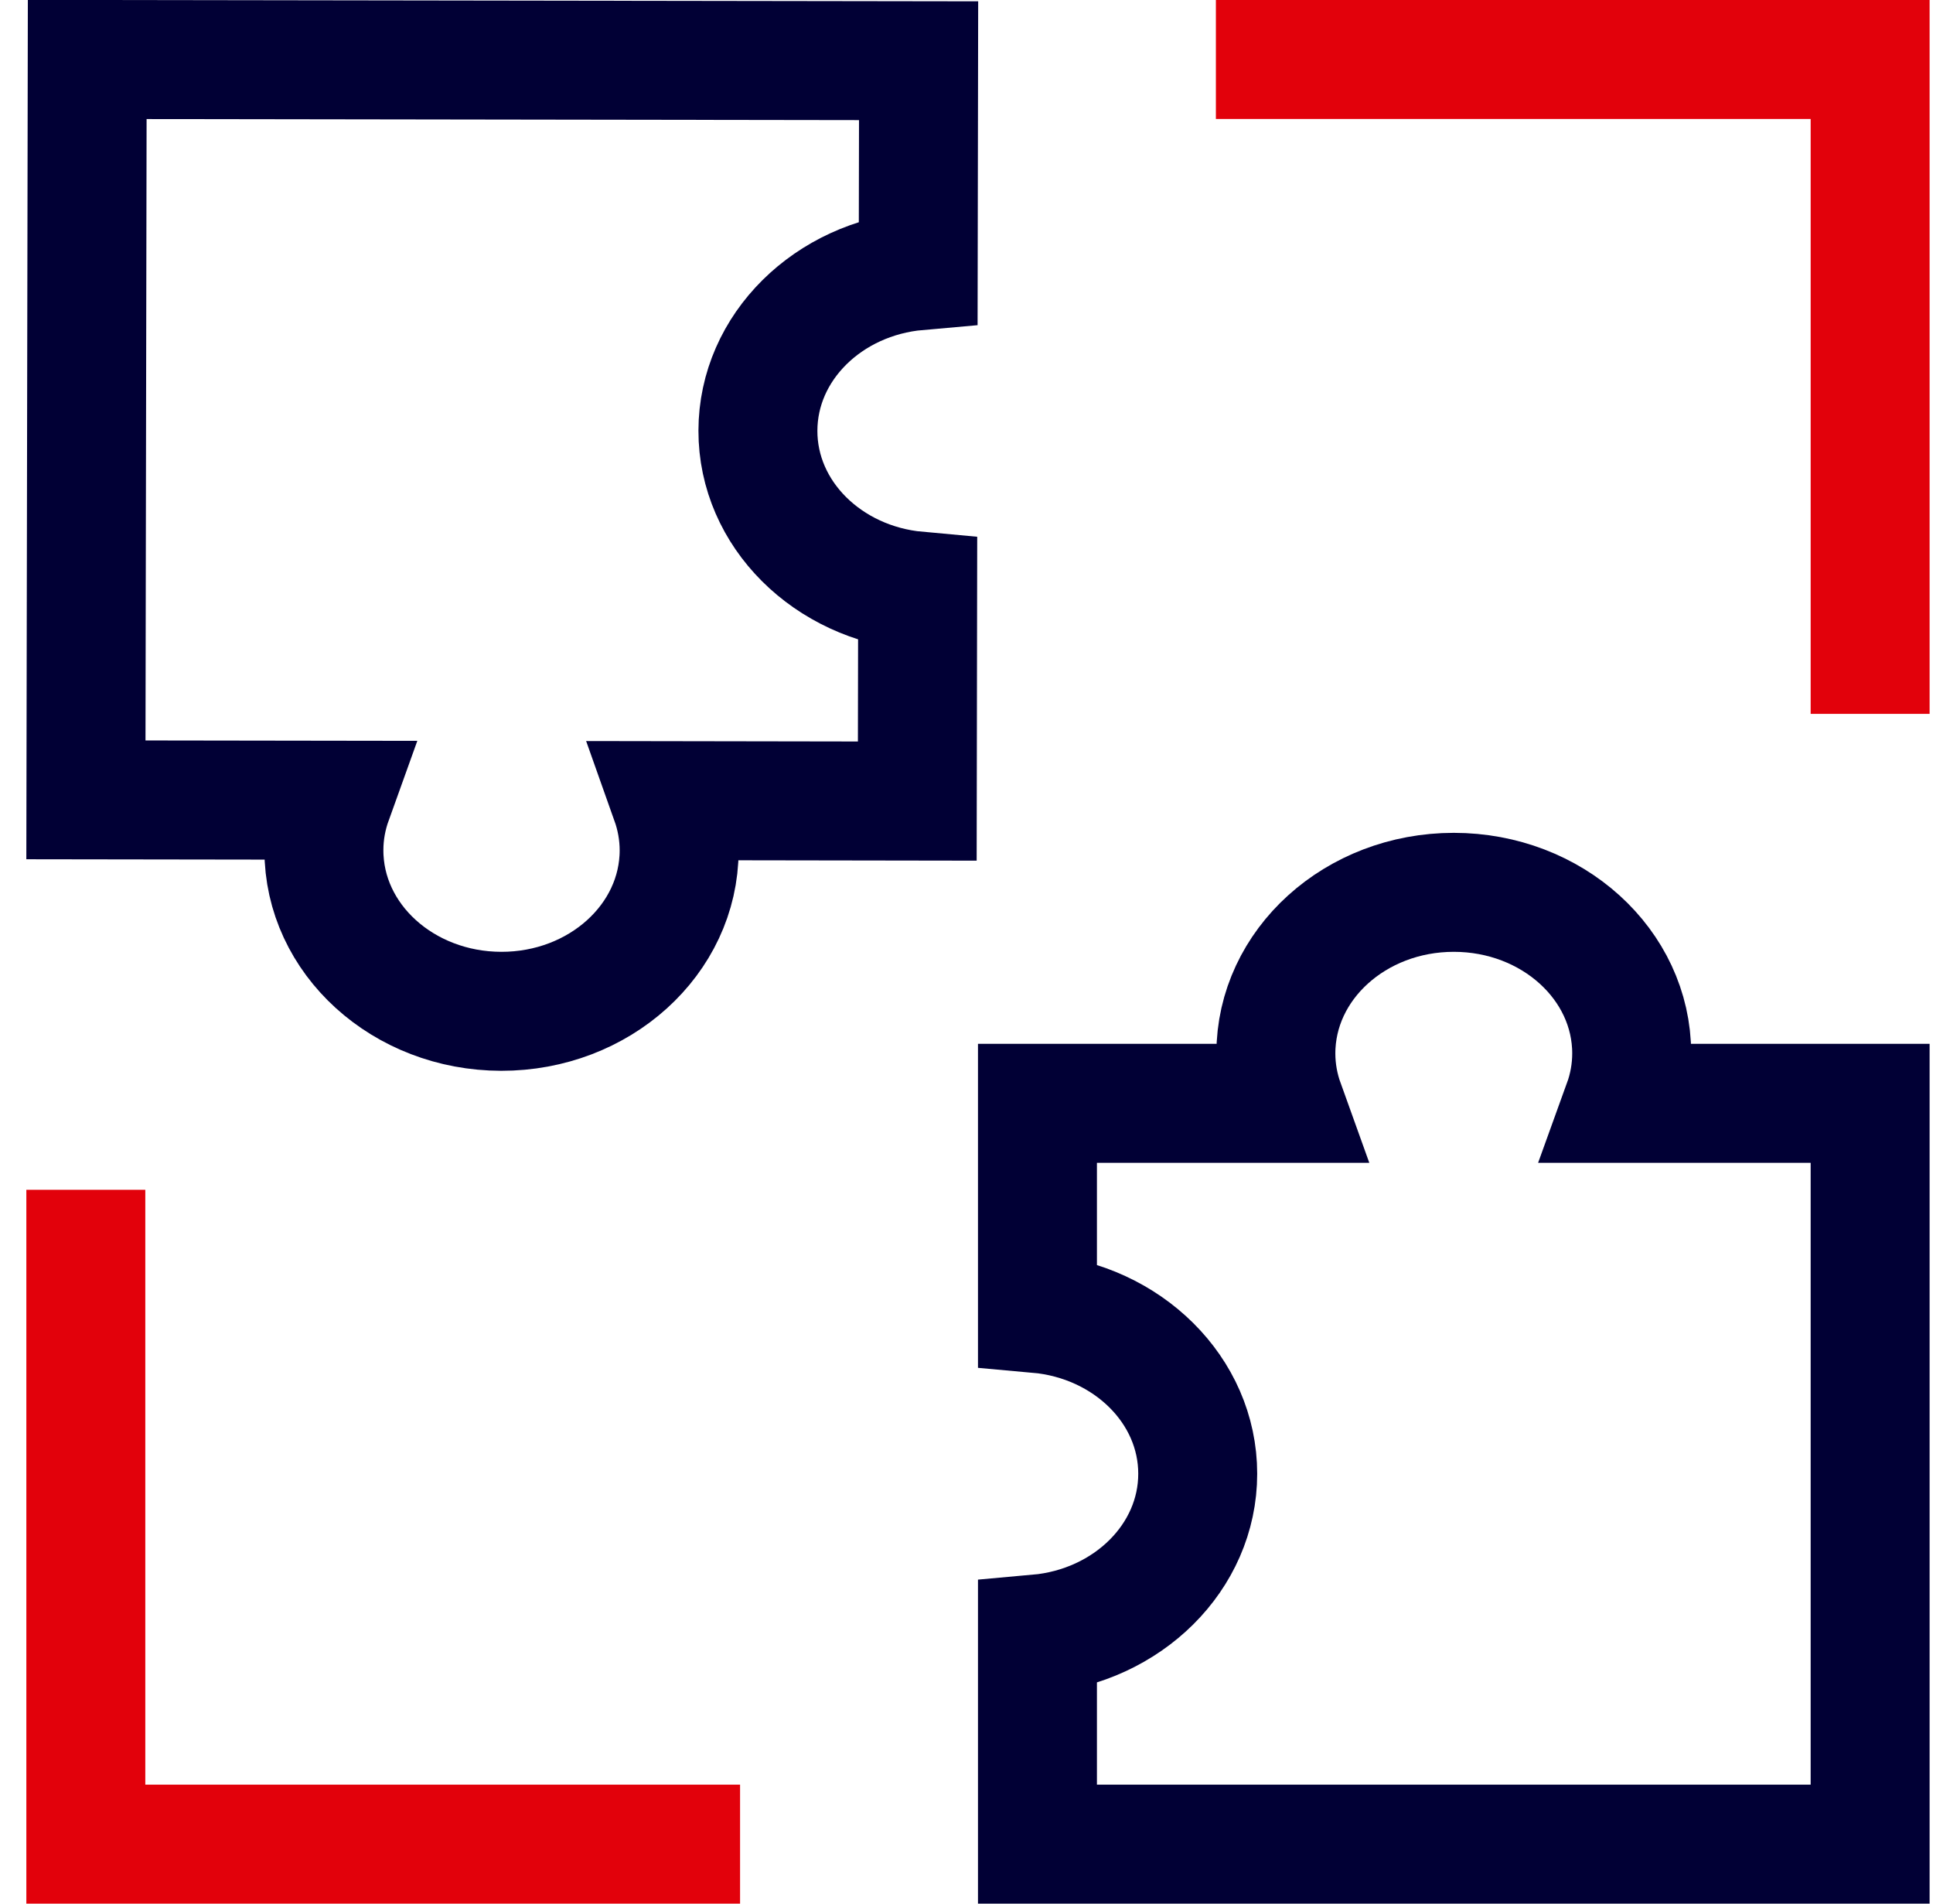
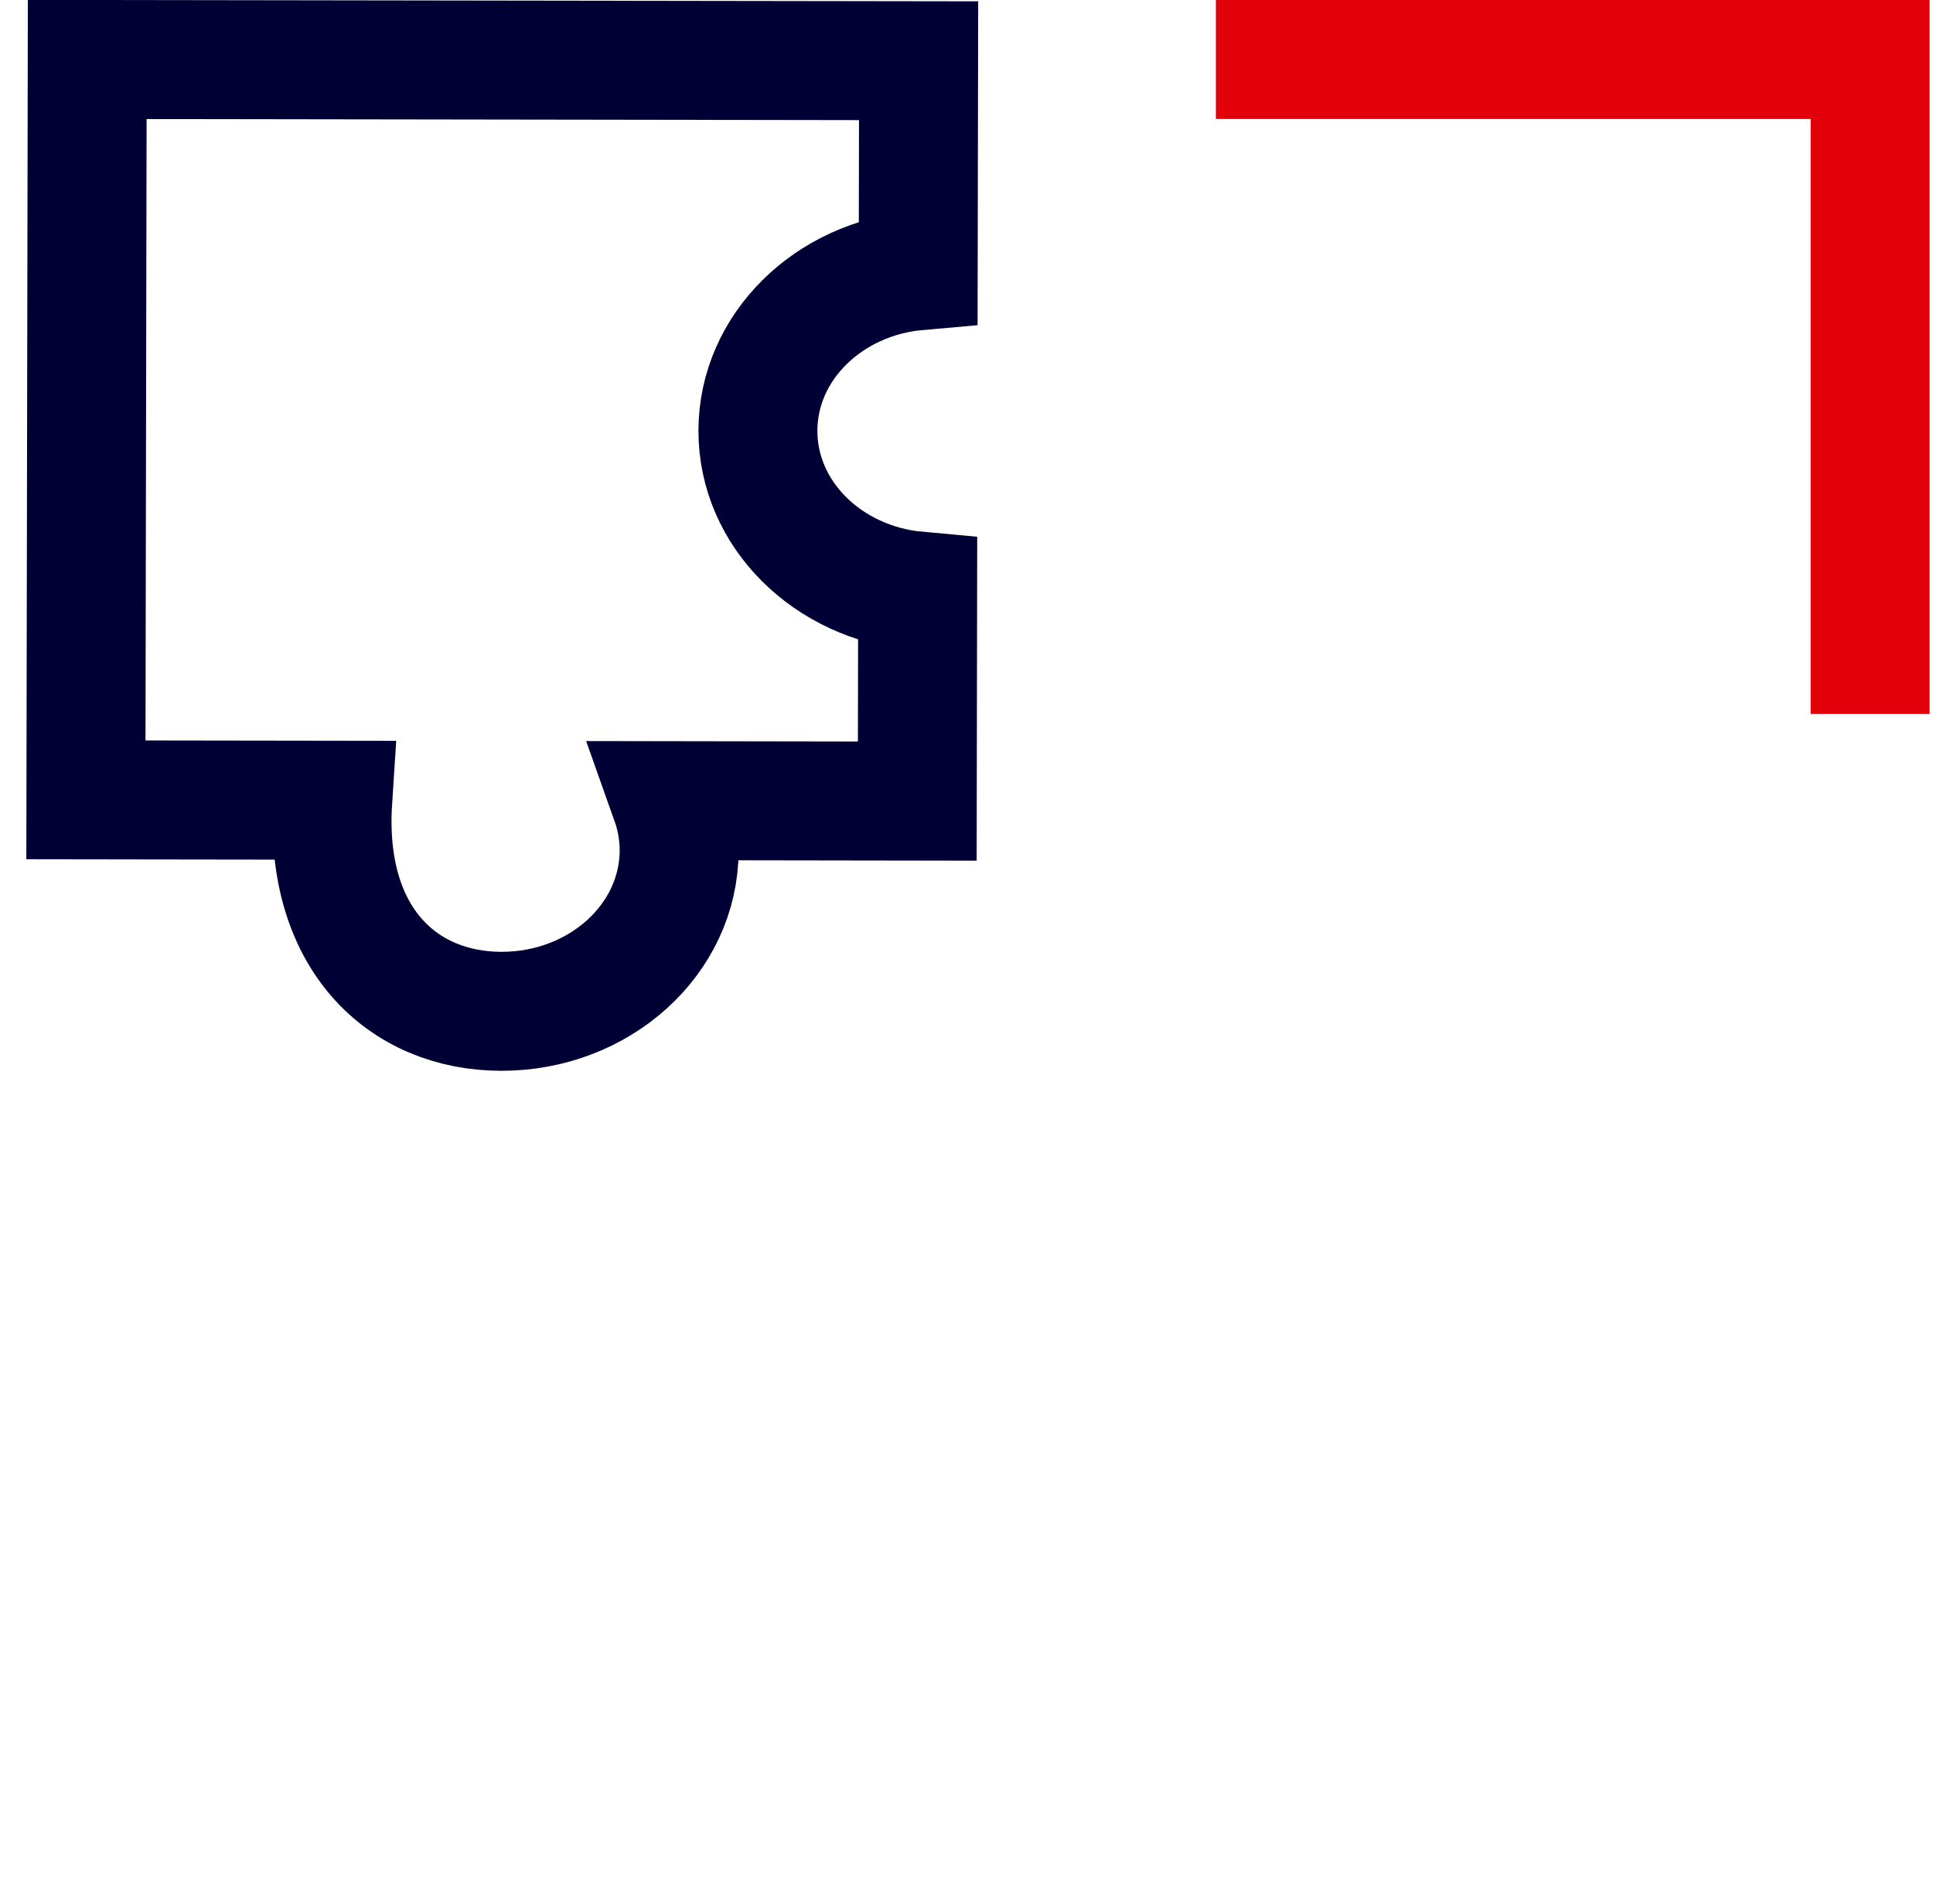
<svg xmlns="http://www.w3.org/2000/svg" width="65px" height="64px" viewBox="0 0 65 64" version="1.1">
  <title>C16D5033-D5A4-4977-9E4B-37C9DDDC1D6C</title>
  <g id="Page-validée" stroke="none" stroke-width="1" fill="none" fill-rule="evenodd">
    <g id="1440-Page-Franchise-2" transform="translate(-531, -1317)">
      <g id="Group" transform="translate(112, 1285)">
        <g id="Picto_S/64/puzzle" transform="translate(420, 32)">
          <rect id="patouche" x="0" y="0" width="64" height="64" />
-           <path d="M53.572,37.093 C53.763,36.565 53.868,36.002 53.868,35.416 C53.868,32.425 51.19,30 47.886,30 C44.582,30 41.903,32.425 41.903,35.416 C41.903,36.002 42.009,36.565 42.199,37.093 L33.886,37.093 L33.886,44.157 C36.911,44.427 39.275,46.736 39.275,49.547 C39.275,52.357 36.911,54.666 33.886,54.936 L33.886,62 L61.886,62 L61.886,37.093 L53.572,37.093 Z" id="Stroke-1" stroke="#010035" stroke-width="4" />
-           <path d="M10.189,26.903 C9.999,27.431 9.892,27.993 9.892,28.579 C9.886,31.568 12.556,33.995 15.855,34 C19.153,34.005 21.831,31.585 21.837,28.596 C21.838,28.011 21.733,27.448 21.545,26.919 C24.312,26.924 27.078,26.928 29.845,26.932 L29.857,19.872 C26.837,19.598 24.481,17.287 24.486,14.478 C24.491,11.67 26.855,9.365 29.876,9.1 L29.889,2.041 L1.933,2 C1.919,10.297 1.904,18.594 1.889,26.891 C4.656,26.895 7.423,26.899 10.189,26.903 Z" id="Stroke-3" stroke="#010035" stroke-width="4" />
-           <polyline id="Stroke-5" stroke="#E2010B" stroke-width="4" points="1.886 40 1.886 62 23.886 62" />
+           <path d="M10.189,26.903 C9.886,31.568 12.556,33.995 15.855,34 C19.153,34.005 21.831,31.585 21.837,28.596 C21.838,28.011 21.733,27.448 21.545,26.919 C24.312,26.924 27.078,26.928 29.845,26.932 L29.857,19.872 C26.837,19.598 24.481,17.287 24.486,14.478 C24.491,11.67 26.855,9.365 29.876,9.1 L29.889,2.041 L1.933,2 C1.919,10.297 1.904,18.594 1.889,26.891 C4.656,26.895 7.423,26.899 10.189,26.903 Z" id="Stroke-3" stroke="#010035" stroke-width="4" />
          <polyline id="Stroke-7" stroke="#E2010B" stroke-width="4" points="61.886 24 61.886 2 39.886 2" />
        </g>
      </g>
    </g>
  </g>
</svg>